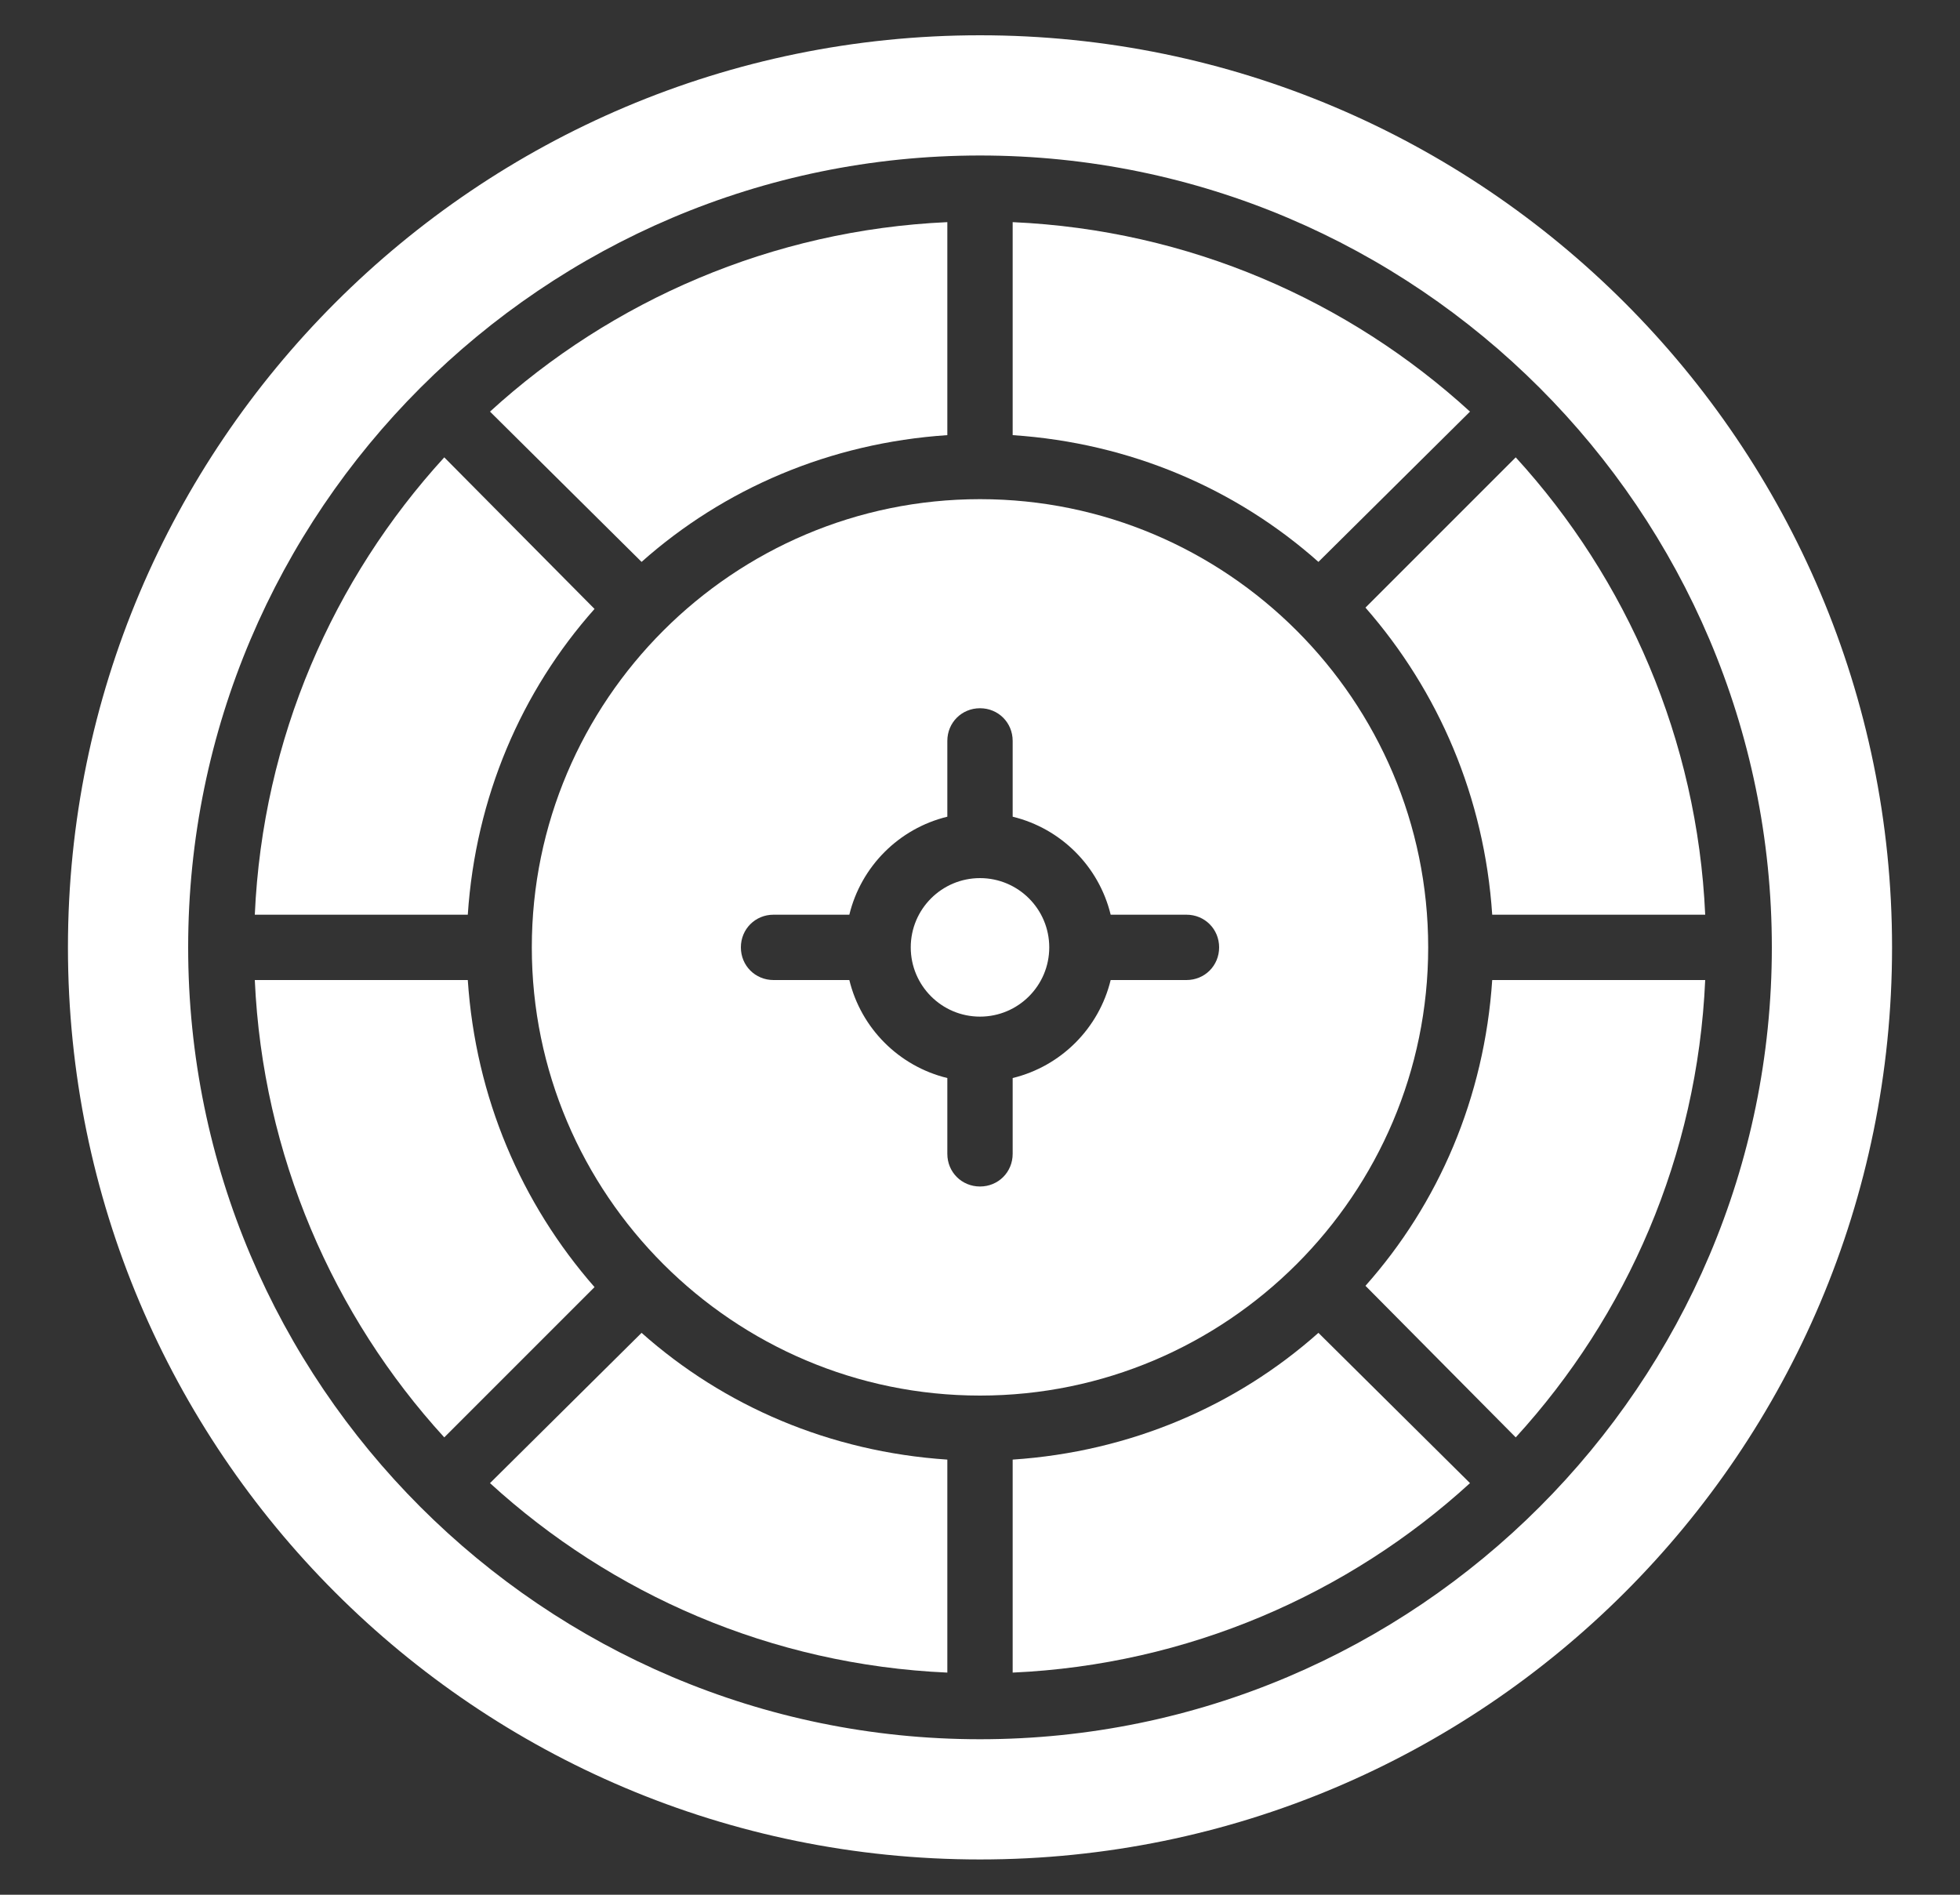
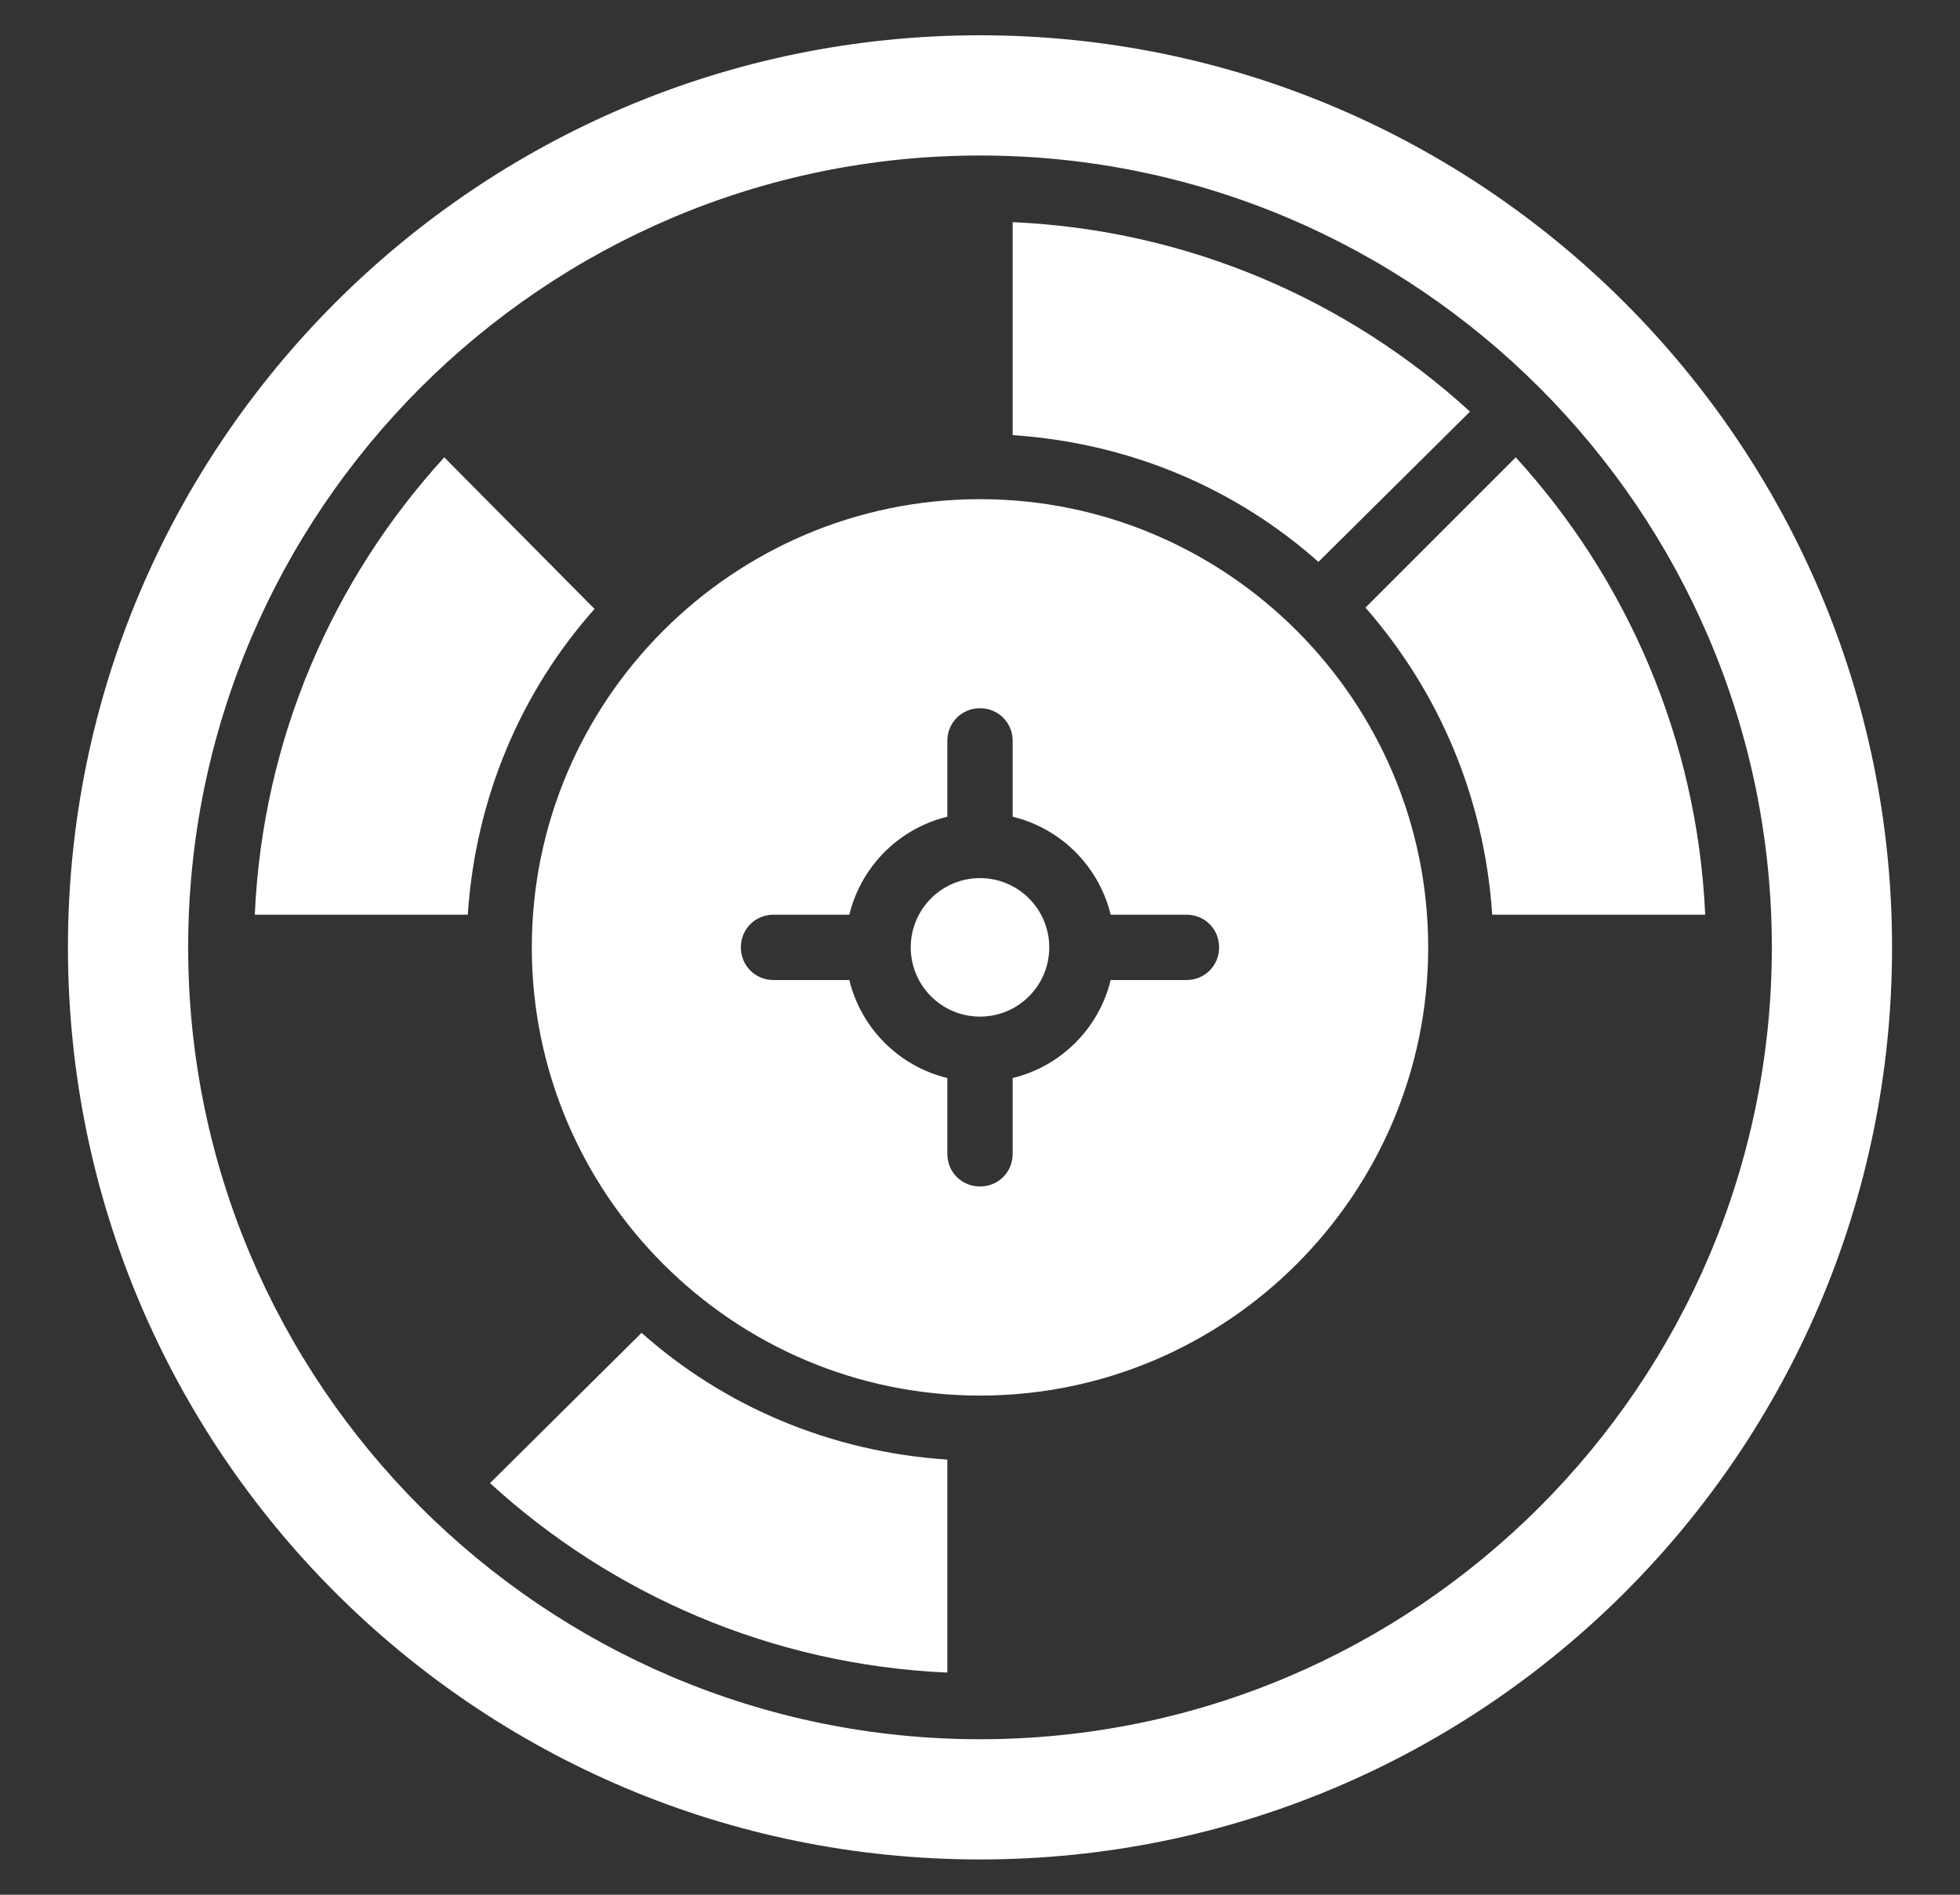
<svg xmlns="http://www.w3.org/2000/svg" version="1.1" id="Layer_1" x="0px" y="0px" viewBox="0 0 150 145" style="enable-background:new 0 0 150 145;" xml:space="preserve">
  <rect x="0" y="0" width="150" height="145" fill="#333333" stroke="none" />
  <style type="text/css">
	.st0{fill:#FFFFFF;}
</style>
  <g>
    <path class="st0" d="M37.5,113.5c9.3,8.5,21.5,13.9,35,14.5v-16.3c-9-0.6-17.1-4.1-23.4-9.7L37.5,113.5z" />
    <path class="st0" d="M45.5,46.6L34,35c-8.5,9.3-13.9,21.5-14.5,35h16.3C36.4,61,39.9,52.9,45.5,46.6z" />
    <circle class="st0" cx="75" cy="72.5" r="5.3" />
    <path class="st0" d="M114.2,70h16.3c-0.6-13.4-6-25.7-14.5-35l-11.5,11.5C110.1,52.9,113.6,61,114.2,70z" />
-     <path class="st0" d="M72.5,33.3V17c-13.4,0.6-25.7,6-35,14.5L49.1,43C55.4,37.4,63.5,33.9,72.5,33.3z" />
    <path class="st0" d="M112.5,31.5C103.2,23,91,17.6,77.5,17v16.3c9,0.6,17.1,4.1,23.4,9.7L112.5,31.5z" />
-     <path class="st0" d="M35.8,75H19.5c0.6,13.4,6,25.7,14.5,35l11.5-11.5C39.9,92.1,36.4,84,35.8,75z" />
-     <path class="st0" d="M104.5,98.4L116,110c8.5-9.3,13.9-21.5,14.5-35h-16.3C113.6,84,110.1,92.1,104.5,98.4z" />
-     <path class="st0" d="M77.5,111.7V128c13.4-0.6,25.7-6,35-14.5L100.9,102C94.6,107.6,86.5,111.1,77.5,111.7z" />
    <path class="st0" d="M75,2.7C36.5,2.7,5.2,34,5.2,72.5s31.2,69.8,69.8,69.8c38.5,0,69.8-31.2,69.8-69.8C144.8,34,113.5,2.7,75,2.7z    M75,133.1c-33.4,0-60.6-27.2-60.6-60.6S41.6,11.9,75,11.9s60.6,27.2,60.6,60.6S108.4,133.1,75,133.1z" />
    <path class="st0" d="M109.3,72.5c0-18.9-15.4-34.3-34.3-34.3S40.7,53.6,40.7,72.5s15.4,34.3,34.3,34.3S109.3,91.4,109.3,72.5z    M90.8,75H85c-0.9,3.7-3.8,6.6-7.5,7.5v5.8c0,1.4-1.1,2.5-2.5,2.5s-2.5-1.1-2.5-2.5v-5.8c-3.7-0.9-6.6-3.8-7.5-7.5h-5.8   c-1.4,0-2.5-1.1-2.5-2.5s1.1-2.5,2.5-2.5H65c0.9-3.7,3.8-6.6,7.5-7.5v-5.8c0-1.4,1.1-2.5,2.5-2.5s2.5,1.1,2.5,2.5v5.8   c3.7,0.9,6.6,3.8,7.5,7.5h5.8c1.4,0,2.5,1.1,2.5,2.5S92.2,75,90.8,75z" />
  </g>
</svg>